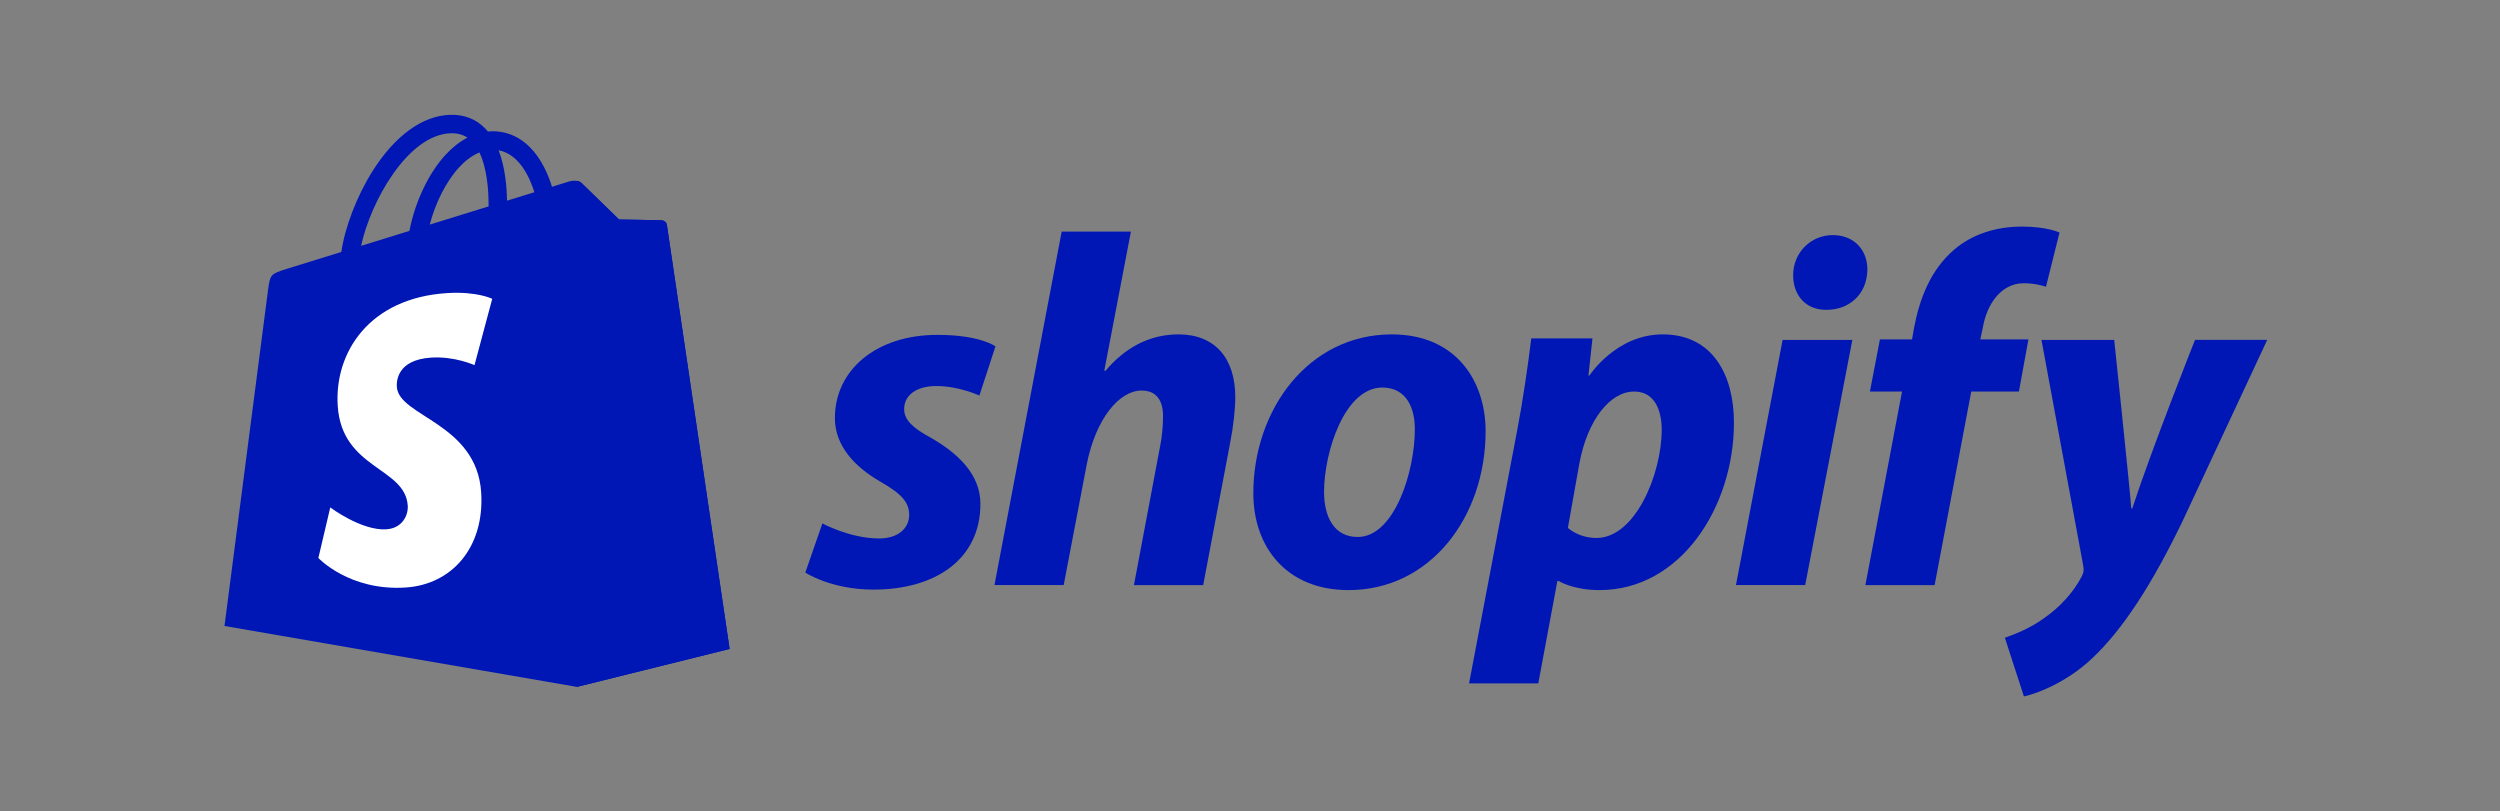
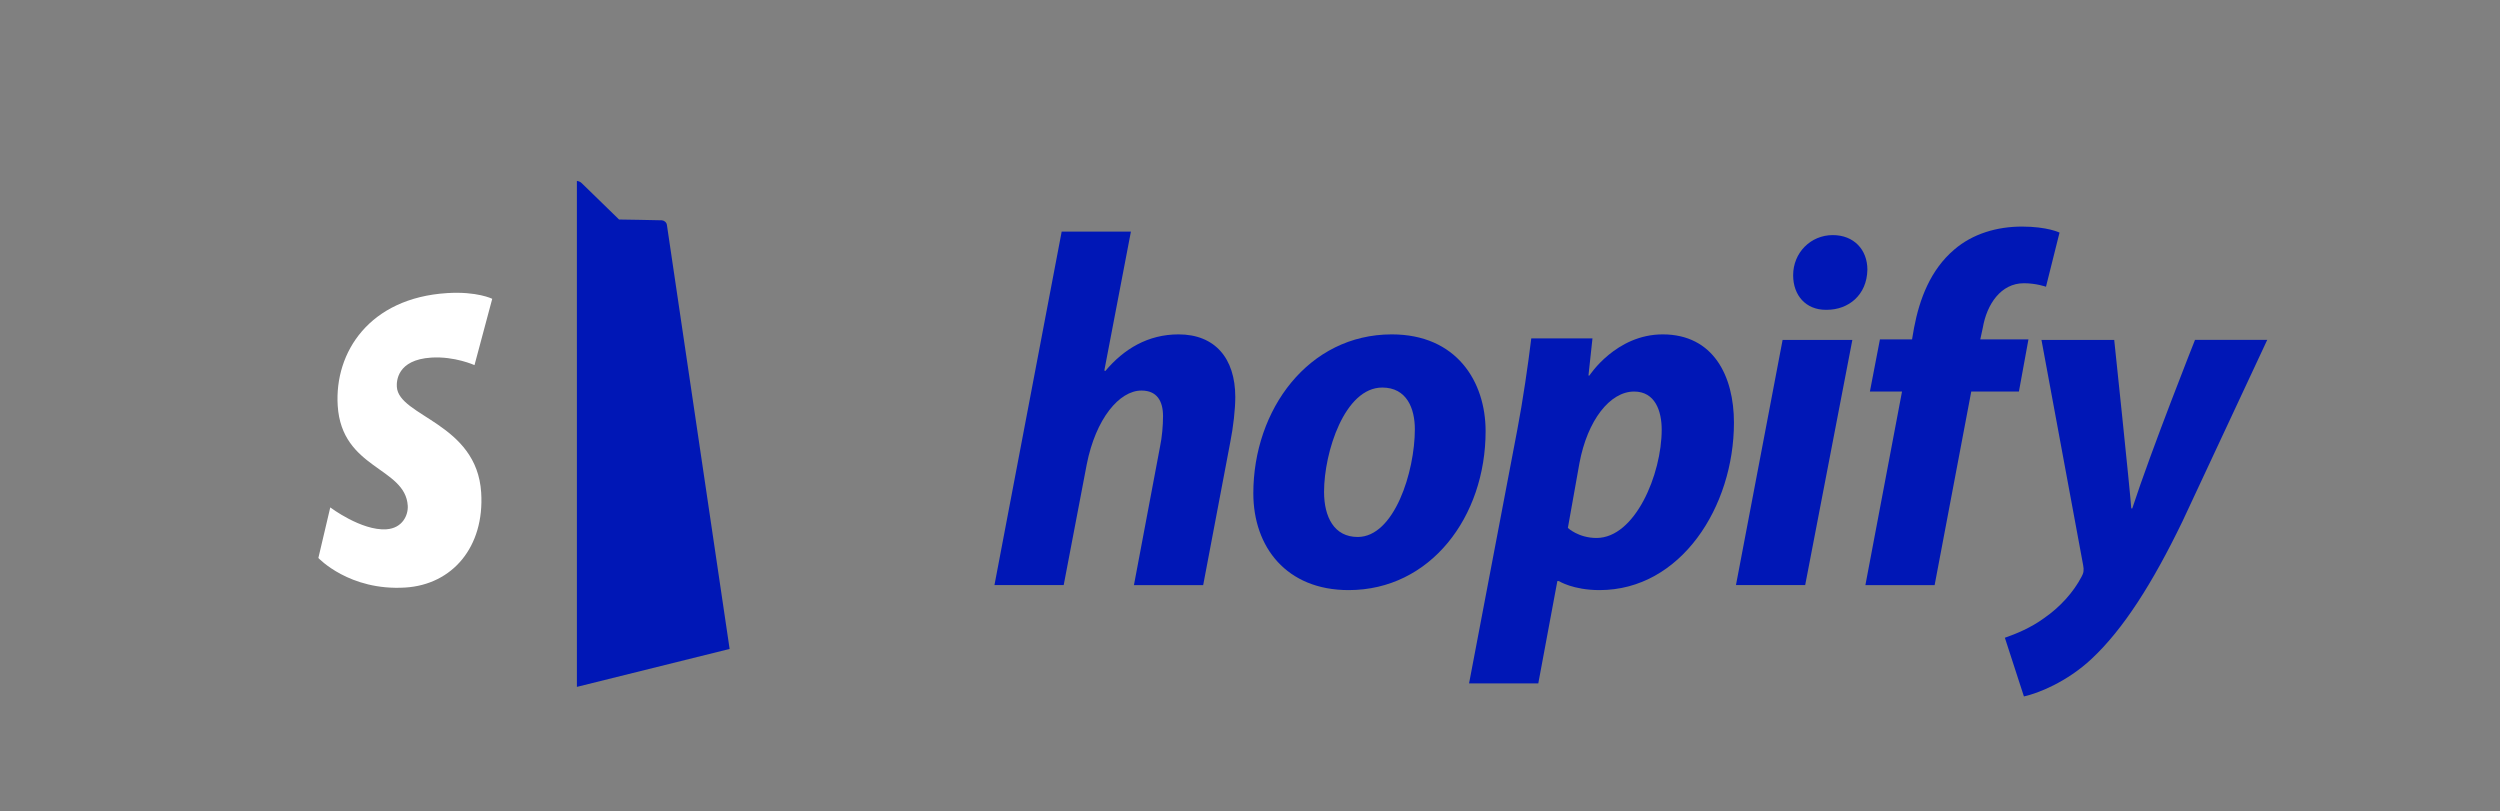
<svg xmlns="http://www.w3.org/2000/svg" width="490" height="159" viewBox="0 0 490 159" fill="none">
  <rect x="0" y="0" width="490" height="159" fill="#808080" stroke="none" />
  <g clip-path="url(#clip0_2040_947)">
-     <path d="M130.712 44.092C130.634 43.525 130.139 43.211 129.728 43.177C129.321 43.143 121.334 43.022 121.334 43.022C121.334 43.022 114.655 36.538 113.995 35.879C113.335 35.219 112.047 35.418 111.546 35.568C111.54 35.571 110.291 35.957 108.191 36.607C107.839 35.468 107.322 34.068 106.584 32.662C104.207 28.127 100.724 25.728 96.516 25.722C96.51 25.722 96.506 25.722 96.5 25.722C96.208 25.722 95.918 25.75 95.626 25.775C95.501 25.625 95.377 25.479 95.246 25.336C93.413 23.376 91.063 22.421 88.246 22.505C82.812 22.661 77.4 26.584 73.011 33.552C69.923 38.455 67.573 44.614 66.907 49.383C60.667 51.315 56.303 52.665 56.207 52.696C53.057 53.685 52.958 53.782 52.547 56.75C52.242 58.993 44 122.692 44 122.692L113.068 134.631L143.003 127.193C143.003 127.193 130.79 44.658 130.712 44.092ZM104.733 37.677C103.142 38.169 101.334 38.728 99.373 39.335C99.333 36.585 99.006 32.759 97.724 29.452C101.847 30.233 103.877 34.896 104.733 37.677ZM95.76 40.455C92.14 41.575 88.19 42.797 84.228 44.023C85.342 39.758 87.456 35.512 90.051 32.727C91.016 31.692 92.367 30.537 93.967 29.878C95.47 33.014 95.797 37.453 95.76 40.455ZM88.355 26.12C89.631 26.092 90.705 26.372 91.623 26.976C90.154 27.738 88.735 28.833 87.403 30.261C83.951 33.962 81.305 39.708 80.25 45.252C76.96 46.269 73.742 47.268 70.779 48.182C72.65 39.456 79.967 26.363 88.355 26.12Z" fill="#0017B6" />
    <path d="M129.732 43.18C129.324 43.146 121.337 43.025 121.337 43.025C121.337 43.025 114.658 36.541 113.998 35.882C113.753 35.636 113.42 35.509 113.071 35.456L113.074 134.628L143.006 127.193C143.006 127.193 130.793 44.661 130.715 44.095C130.637 43.529 130.139 43.214 129.732 43.18Z" fill="#0017B6" />
    <path d="M96.478 58.564L93.002 71.564C93.002 71.564 89.124 69.8 84.527 70.089C77.785 70.516 77.713 74.765 77.782 75.832C78.149 81.646 93.453 82.916 94.312 96.535C94.987 107.249 88.626 114.578 79.46 115.157C68.457 115.851 62.4 109.364 62.4 109.364L64.732 99.453C64.732 99.453 70.829 104.051 75.709 103.743C78.896 103.541 80.035 100.95 79.92 99.117C79.441 91.533 66.979 91.981 66.191 79.519C65.528 69.032 72.419 58.405 87.623 57.447C93.481 57.07 96.478 58.564 96.478 58.564Z" fill="white" />
-     <path d="M182.423 85.786C178.981 83.919 177.212 82.346 177.212 80.183C177.212 77.431 179.669 75.662 183.506 75.662C187.973 75.662 191.962 77.529 191.962 77.529L195.107 67.896C195.107 67.896 192.215 65.635 183.701 65.635C171.853 65.635 163.641 72.416 163.641 81.951C163.641 87.357 167.475 91.485 172.59 94.432C176.721 96.789 178.197 98.462 178.197 100.918C178.197 103.473 176.131 105.537 172.297 105.537C166.583 105.537 161.187 102.587 161.187 102.587L157.844 112.22C157.844 112.22 162.829 115.562 171.217 115.562C183.411 115.562 192.162 109.566 192.162 98.755C192.159 92.96 187.736 88.832 182.423 85.786Z" fill="#0017B6" />
    <path d="M231.001 65.539C225.003 65.539 220.282 68.39 216.646 72.713L216.448 72.614L221.659 45.391H208.089L194.913 114.679H208.484L213.006 90.995C214.775 82.05 219.396 76.548 223.725 76.548C226.771 76.548 227.954 78.612 227.954 81.562C227.954 83.429 227.756 85.691 227.364 87.557L222.252 114.682H235.823L241.131 86.672C241.722 83.722 242.117 80.186 242.117 77.826C242.111 70.158 238.08 65.539 231.001 65.539Z" fill="#0017B6" />
    <path d="M272.79 65.539C256.465 65.539 245.652 80.282 245.652 96.694C245.652 107.209 252.14 115.66 264.335 115.66C280.363 115.66 291.179 101.313 291.179 84.506C291.179 74.777 285.475 65.539 272.79 65.539ZM266.104 105.247C261.482 105.247 259.515 101.316 259.515 96.4C259.515 88.637 263.548 75.959 270.922 75.959C275.741 75.959 277.311 80.087 277.311 84.117C277.311 92.469 273.284 105.247 266.104 105.247Z" fill="#0017B6" />
    <path d="M325.89 65.539C316.73 65.539 311.532 73.598 311.532 73.598H311.338L312.125 66.326H300.128C299.539 71.241 298.455 78.708 297.376 84.311L287.936 133.942H301.506L305.24 113.892H305.538C305.538 113.892 308.322 115.66 313.503 115.66C329.431 115.66 339.853 99.347 339.853 82.834C339.853 73.697 335.82 65.539 325.89 65.539ZM312.91 105.441C309.387 105.441 307.303 103.476 307.303 103.476L309.565 90.797C311.139 82.346 315.563 76.743 320.284 76.743C324.415 76.743 325.692 80.575 325.692 84.213C325.692 92.96 320.481 105.441 312.91 105.441Z" fill="#0017B6" />
    <path d="M359.224 46.079C354.899 46.079 351.457 49.519 351.457 53.941C351.457 57.97 354.013 60.723 357.848 60.723H358.044C362.274 60.723 365.91 57.871 366.009 52.861C366.009 48.929 363.354 46.079 359.224 46.079Z" fill="#0017B6" />
    <path d="M340.248 114.679H353.815L363.061 66.622H349.391L340.248 114.679Z" fill="#0017B6" />
    <path d="M397.575 66.523H388.134L388.624 64.262C389.411 59.642 392.166 55.514 396.688 55.514C399.102 55.514 401.013 56.202 401.013 56.202L403.668 45.588C403.668 45.588 401.309 44.409 396.292 44.409C391.474 44.409 386.659 45.785 383.019 48.929C378.397 52.861 376.233 58.559 375.152 64.262L374.762 66.523H368.466L366.499 76.746H372.795L365.617 114.682H379.187L386.366 76.746H395.707L397.575 66.523Z" fill="#0017B6" />
    <path d="M430.219 66.622C430.219 66.622 421.736 87.983 417.927 99.643H417.729C417.471 95.888 414.386 66.622 414.386 66.622H400.127L408.292 110.748C408.49 111.729 408.391 112.322 407.997 113.01C406.421 116.055 403.767 119.005 400.621 121.168C398.065 123.035 395.213 124.213 392.953 125L396.688 136.5C399.443 135.911 405.144 133.649 409.962 129.129C416.158 123.331 421.859 114.386 427.758 102.198L444.377 66.619H430.219V66.622Z" fill="#0017B6" />
  </g>
  <defs>
    <clipPath id="clip0_2040_947">
      <rect width="402" height="114" fill="white" transform="translate(44 22.5)" />
    </clipPath>
  </defs>
</svg>